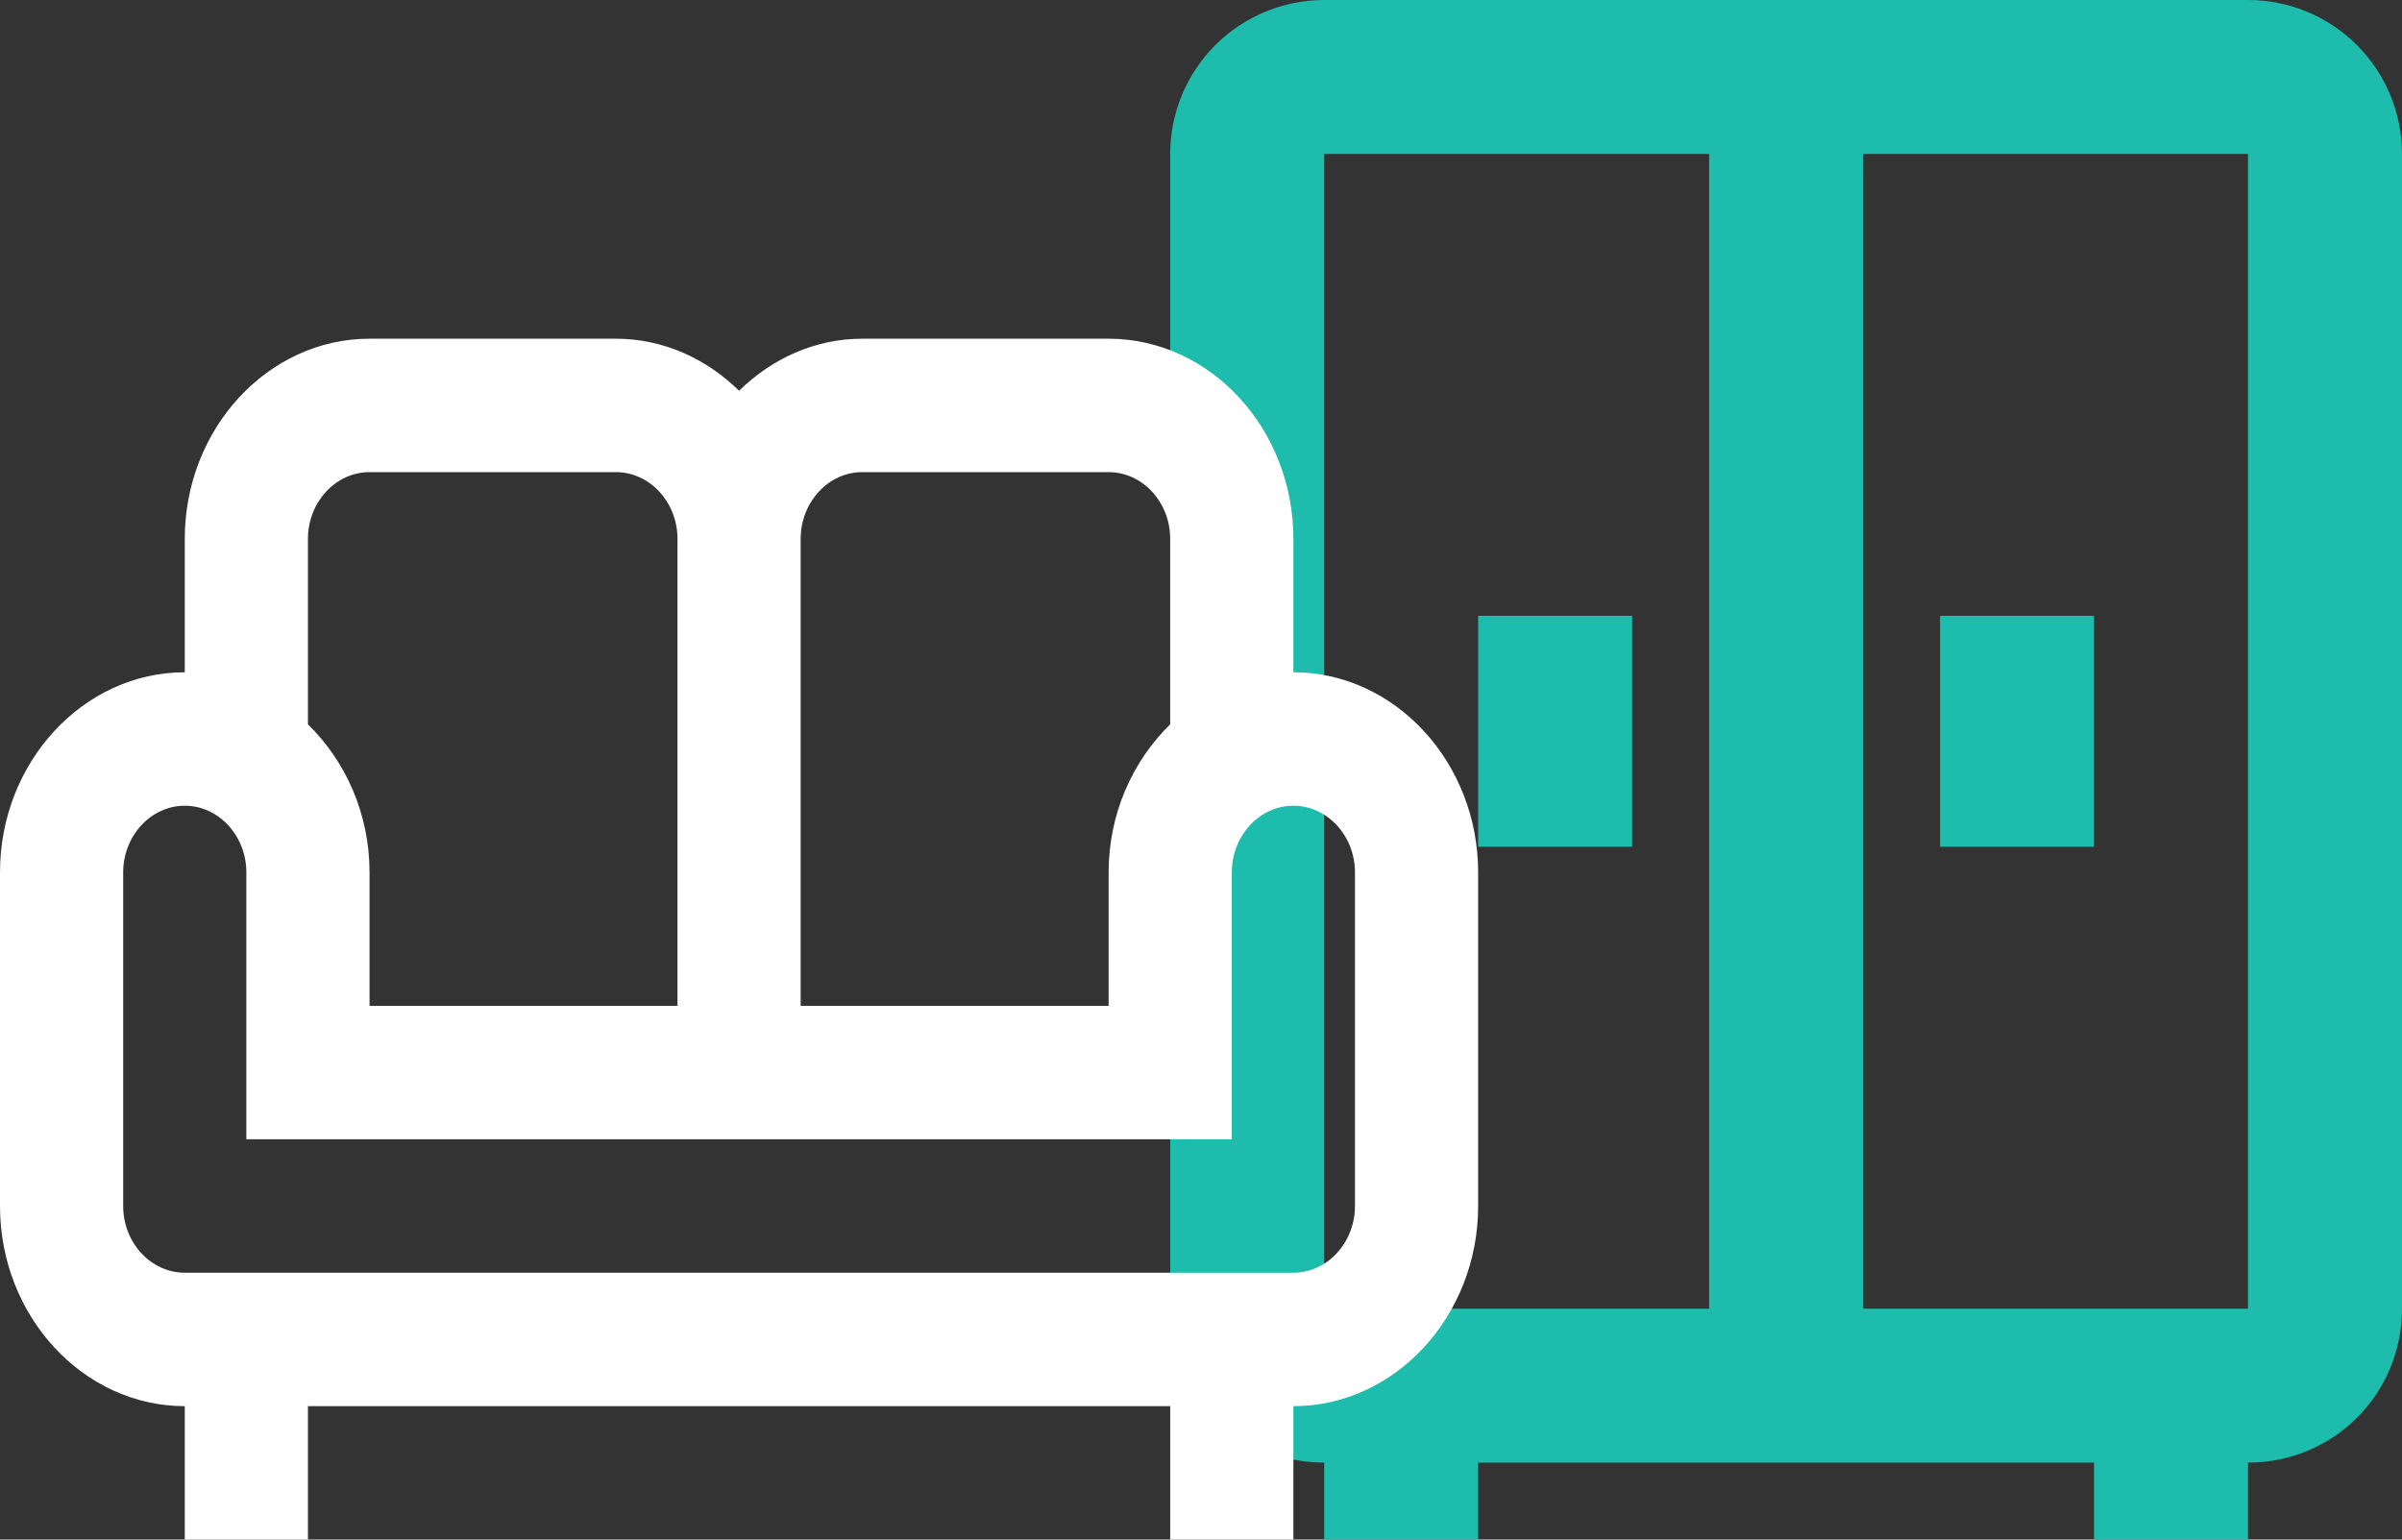
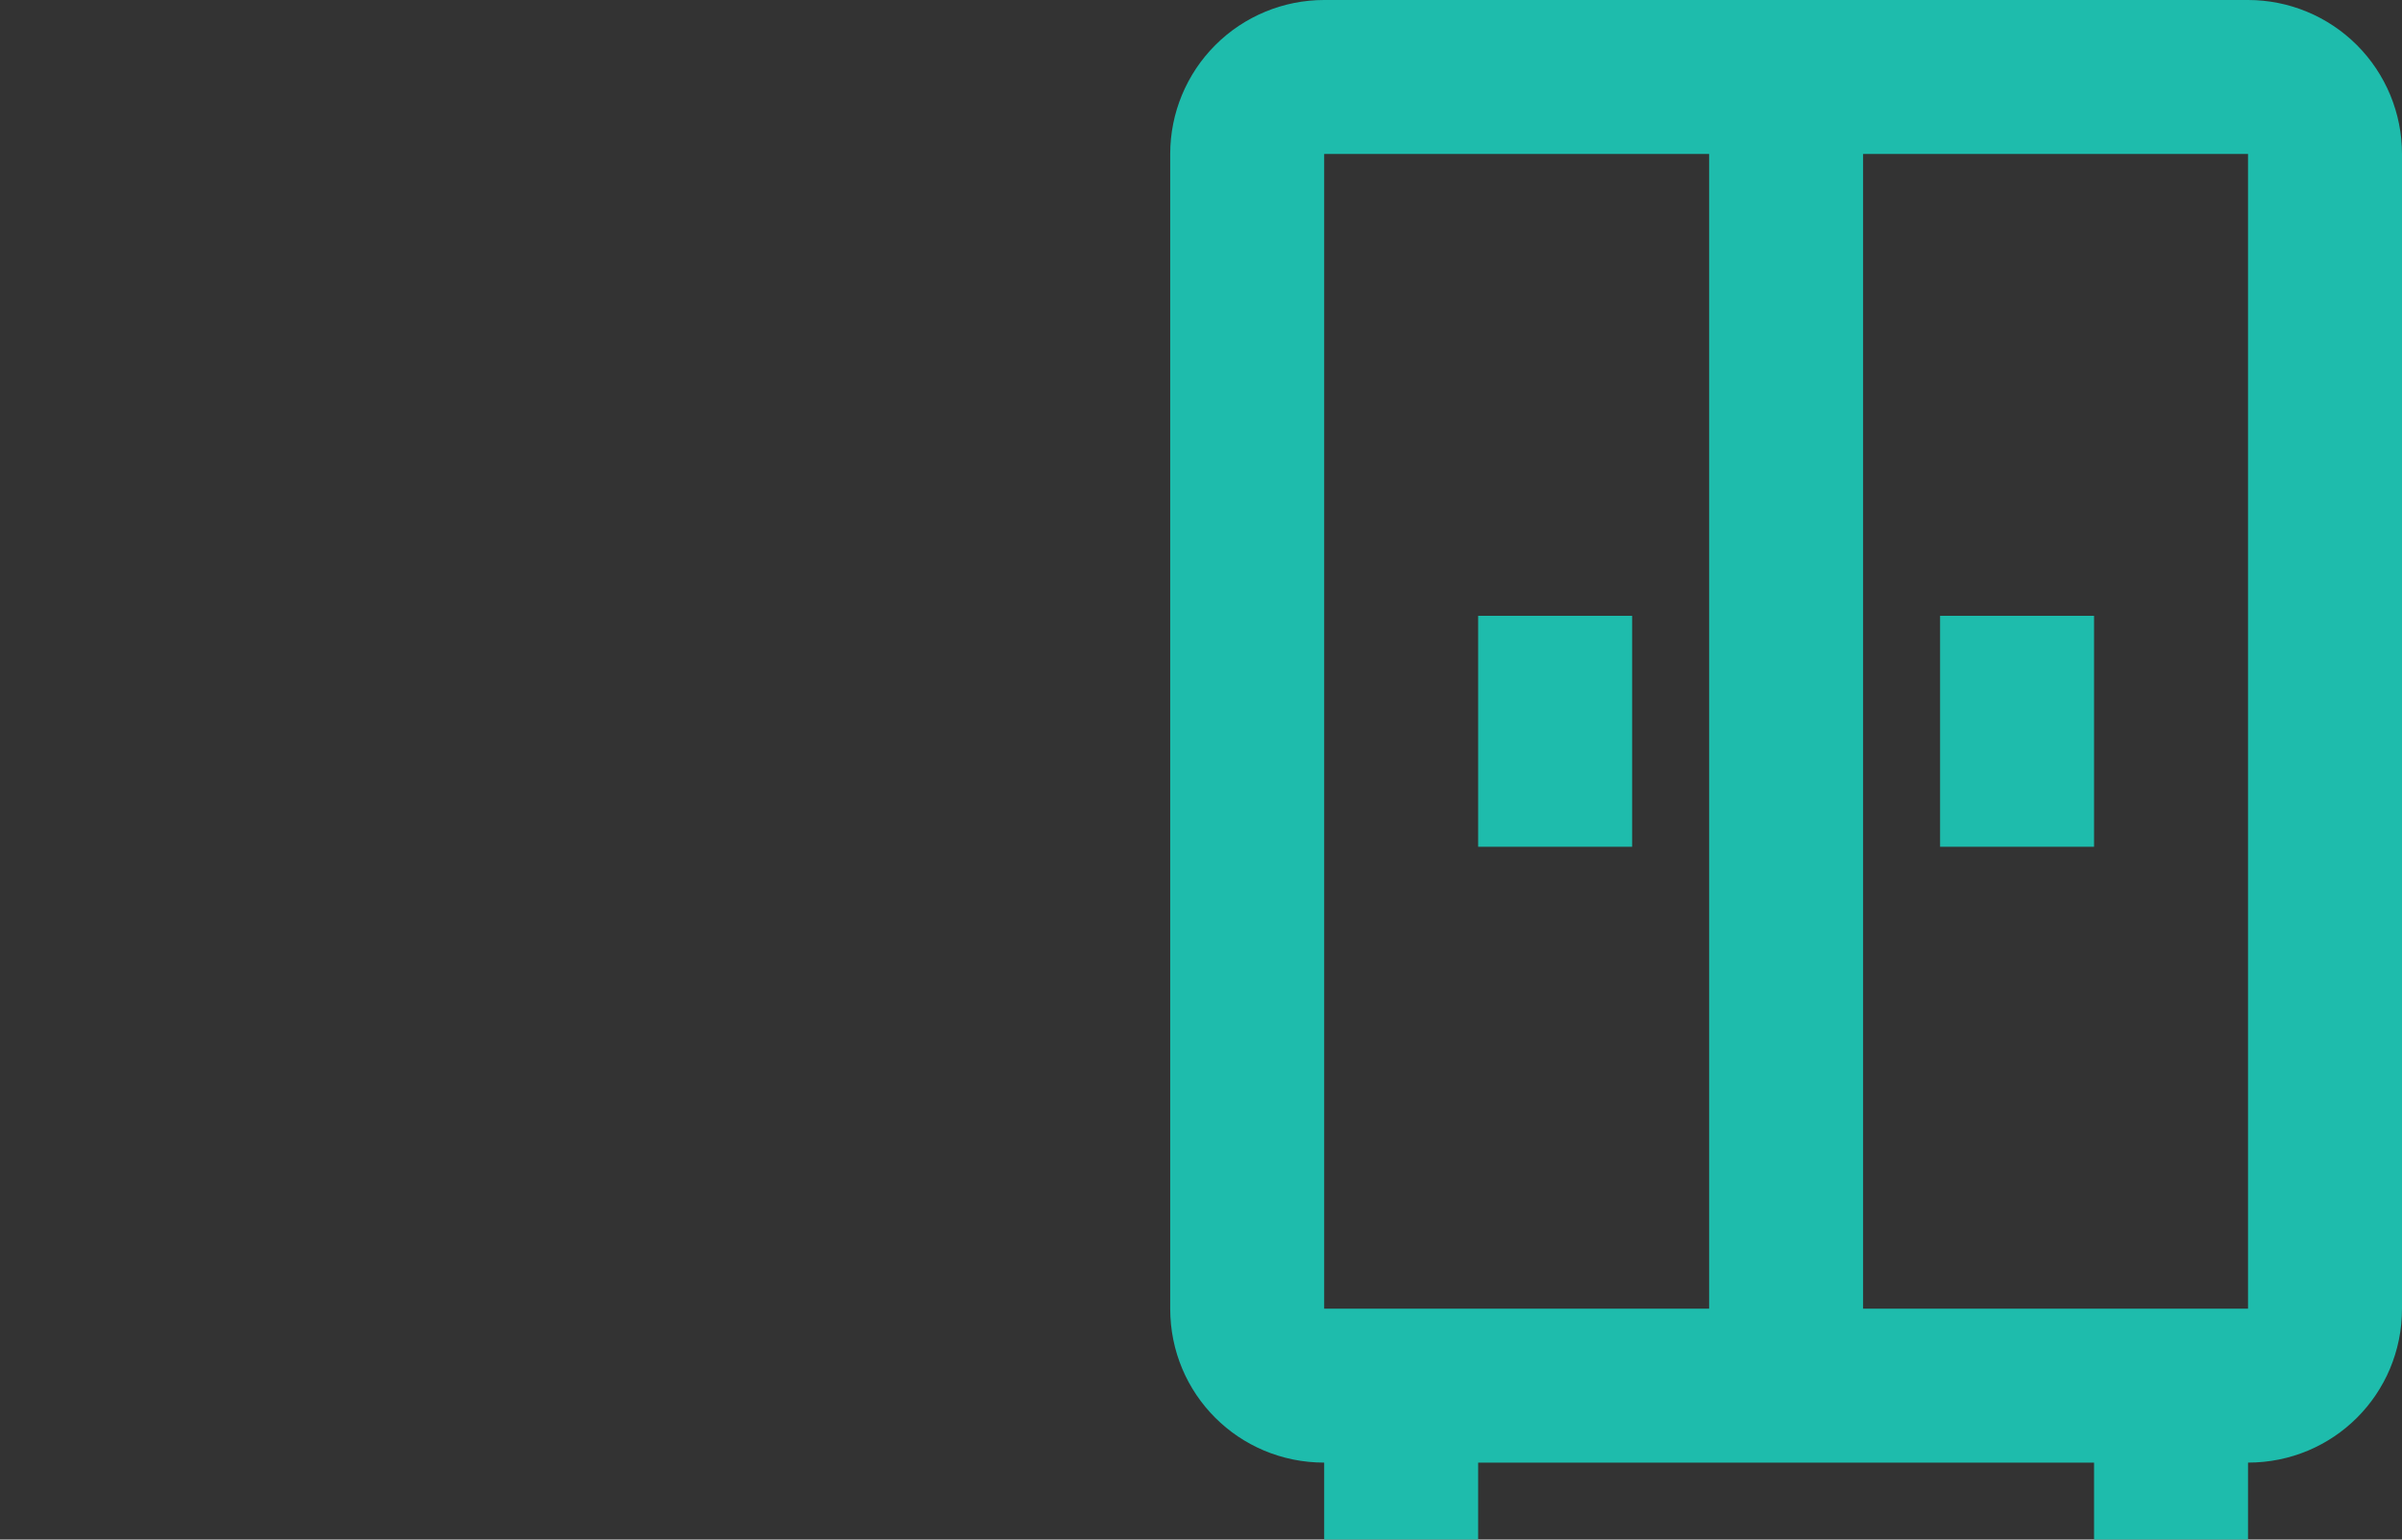
<svg xmlns="http://www.w3.org/2000/svg" width="78" height="50" viewBox="0 0 78 50" fill="none">
  <rect x="0" y="0" width="78" height="50" fill="#333333" stroke="none" />
  <path d="M43 0C41.674 0 40.402 0.527 39.465 1.464C38.527 2.402 38 3.674 38 5V42.5C38 45.275 40.225 47.5 43 47.5V50H48V47.5H68V50H73V47.5C75.775 47.5 78 45.275 78 42.5V5C78 3.674 77.473 2.402 76.535 1.464C75.598 0.527 74.326 0 73 0H43ZM43 5H55.5V42.5H43V5ZM60.5 5H73V42.5H60.5V5ZM48 20V27.5H53V20H48ZM63 20V27.5H68V20H63Z" fill="#1EBCAC" />
-   <path d="M42 21.833V17.5C42 13.925 39.3 11 36 11H28C26.46 11 25.06 11.65 24 12.69C22.94 11.65 21.54 11 20 11H12C8.7 11 6 13.925 6 17.5V21.833C2.7 21.833 0 24.758 0 28.333V39.167C0 42.742 2.7 45.667 6 45.667V50H10V45.667H38V50H42V45.667C45.3 45.667 48 42.742 48 39.167V28.333C48 24.758 45.3 21.833 42 21.833ZM28 15.333H36C37.1 15.333 38 16.308 38 17.5V23.523C36.78 24.715 36 26.427 36 28.333V32.667H26V17.5C26 16.308 26.9 15.333 28 15.333ZM10 17.5C10 16.308 10.9 15.333 12 15.333H20C21.1 15.333 22 16.308 22 17.5V32.667H12V28.333C12 26.427 11.22 24.715 10 23.523V17.5ZM44 39.167C44 40.358 43.1 41.333 42 41.333H6C4.9 41.333 4 40.358 4 39.167V28.333C4 27.142 4.9 26.167 6 26.167C7.1 26.167 8 27.142 8 28.333V37H40V28.333C40 27.142 40.9 26.167 42 26.167C43.1 26.167 44 27.142 44 28.333V39.167Z" fill="white" />
</svg>